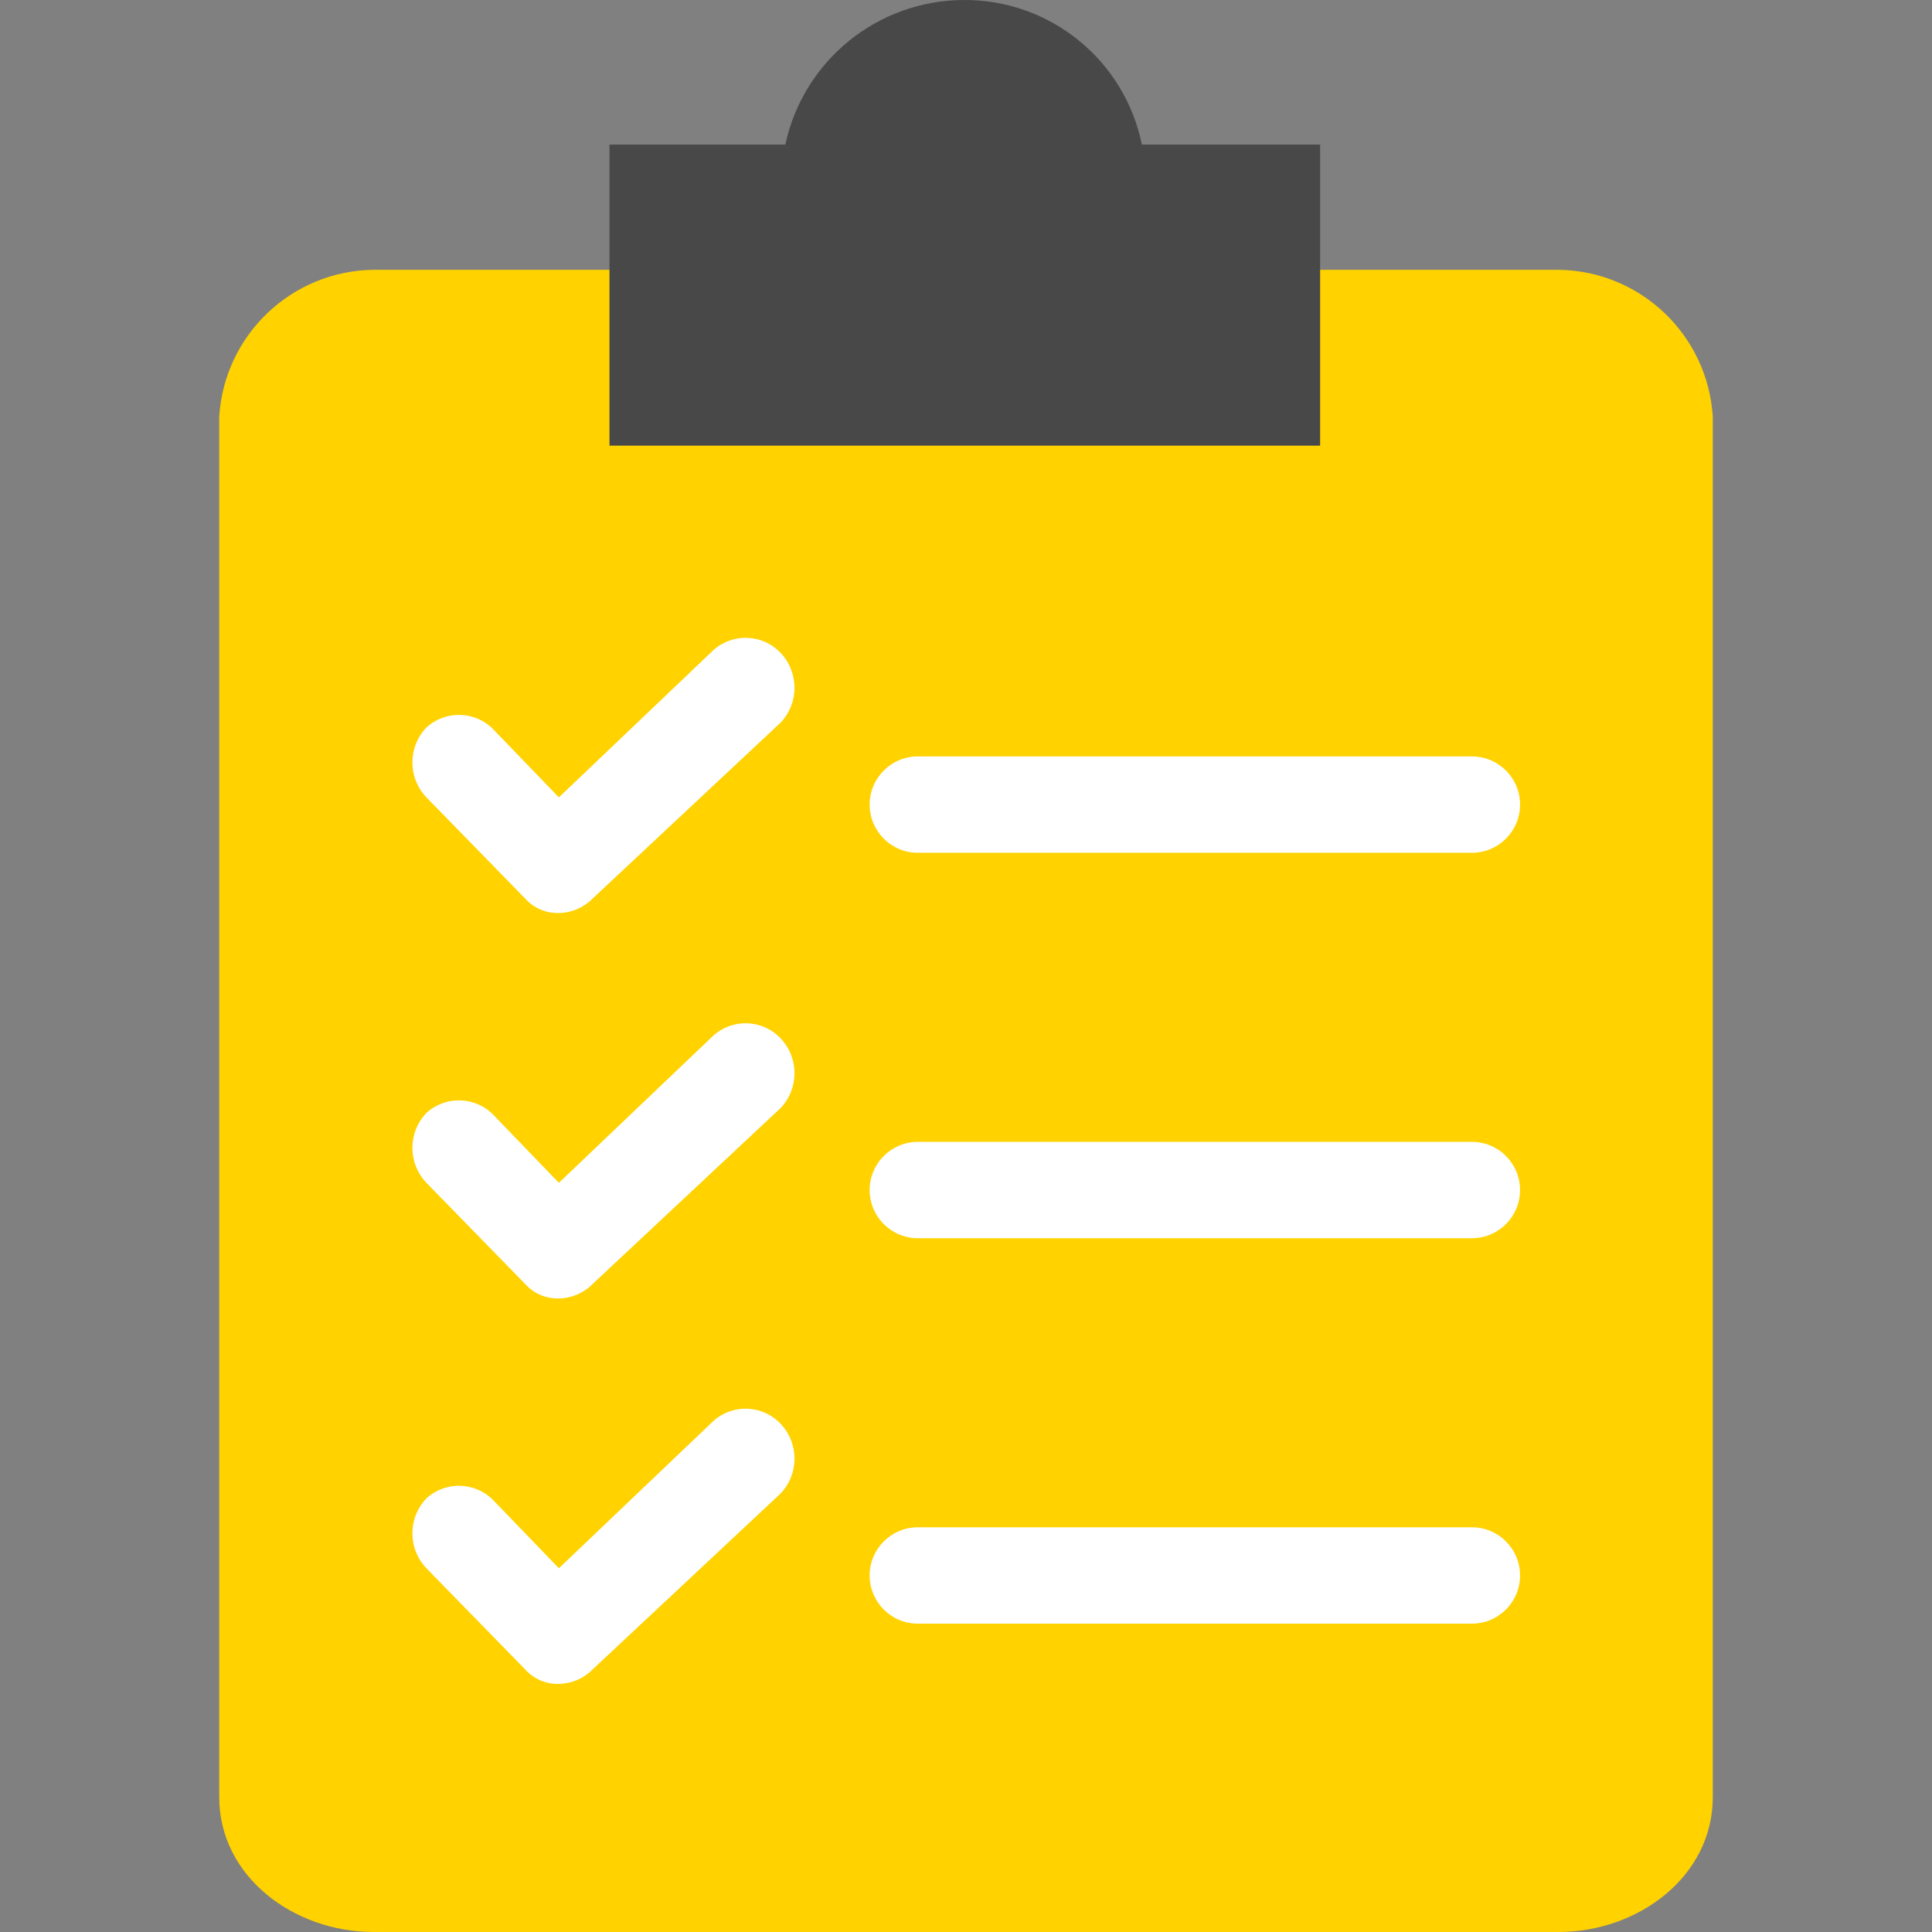
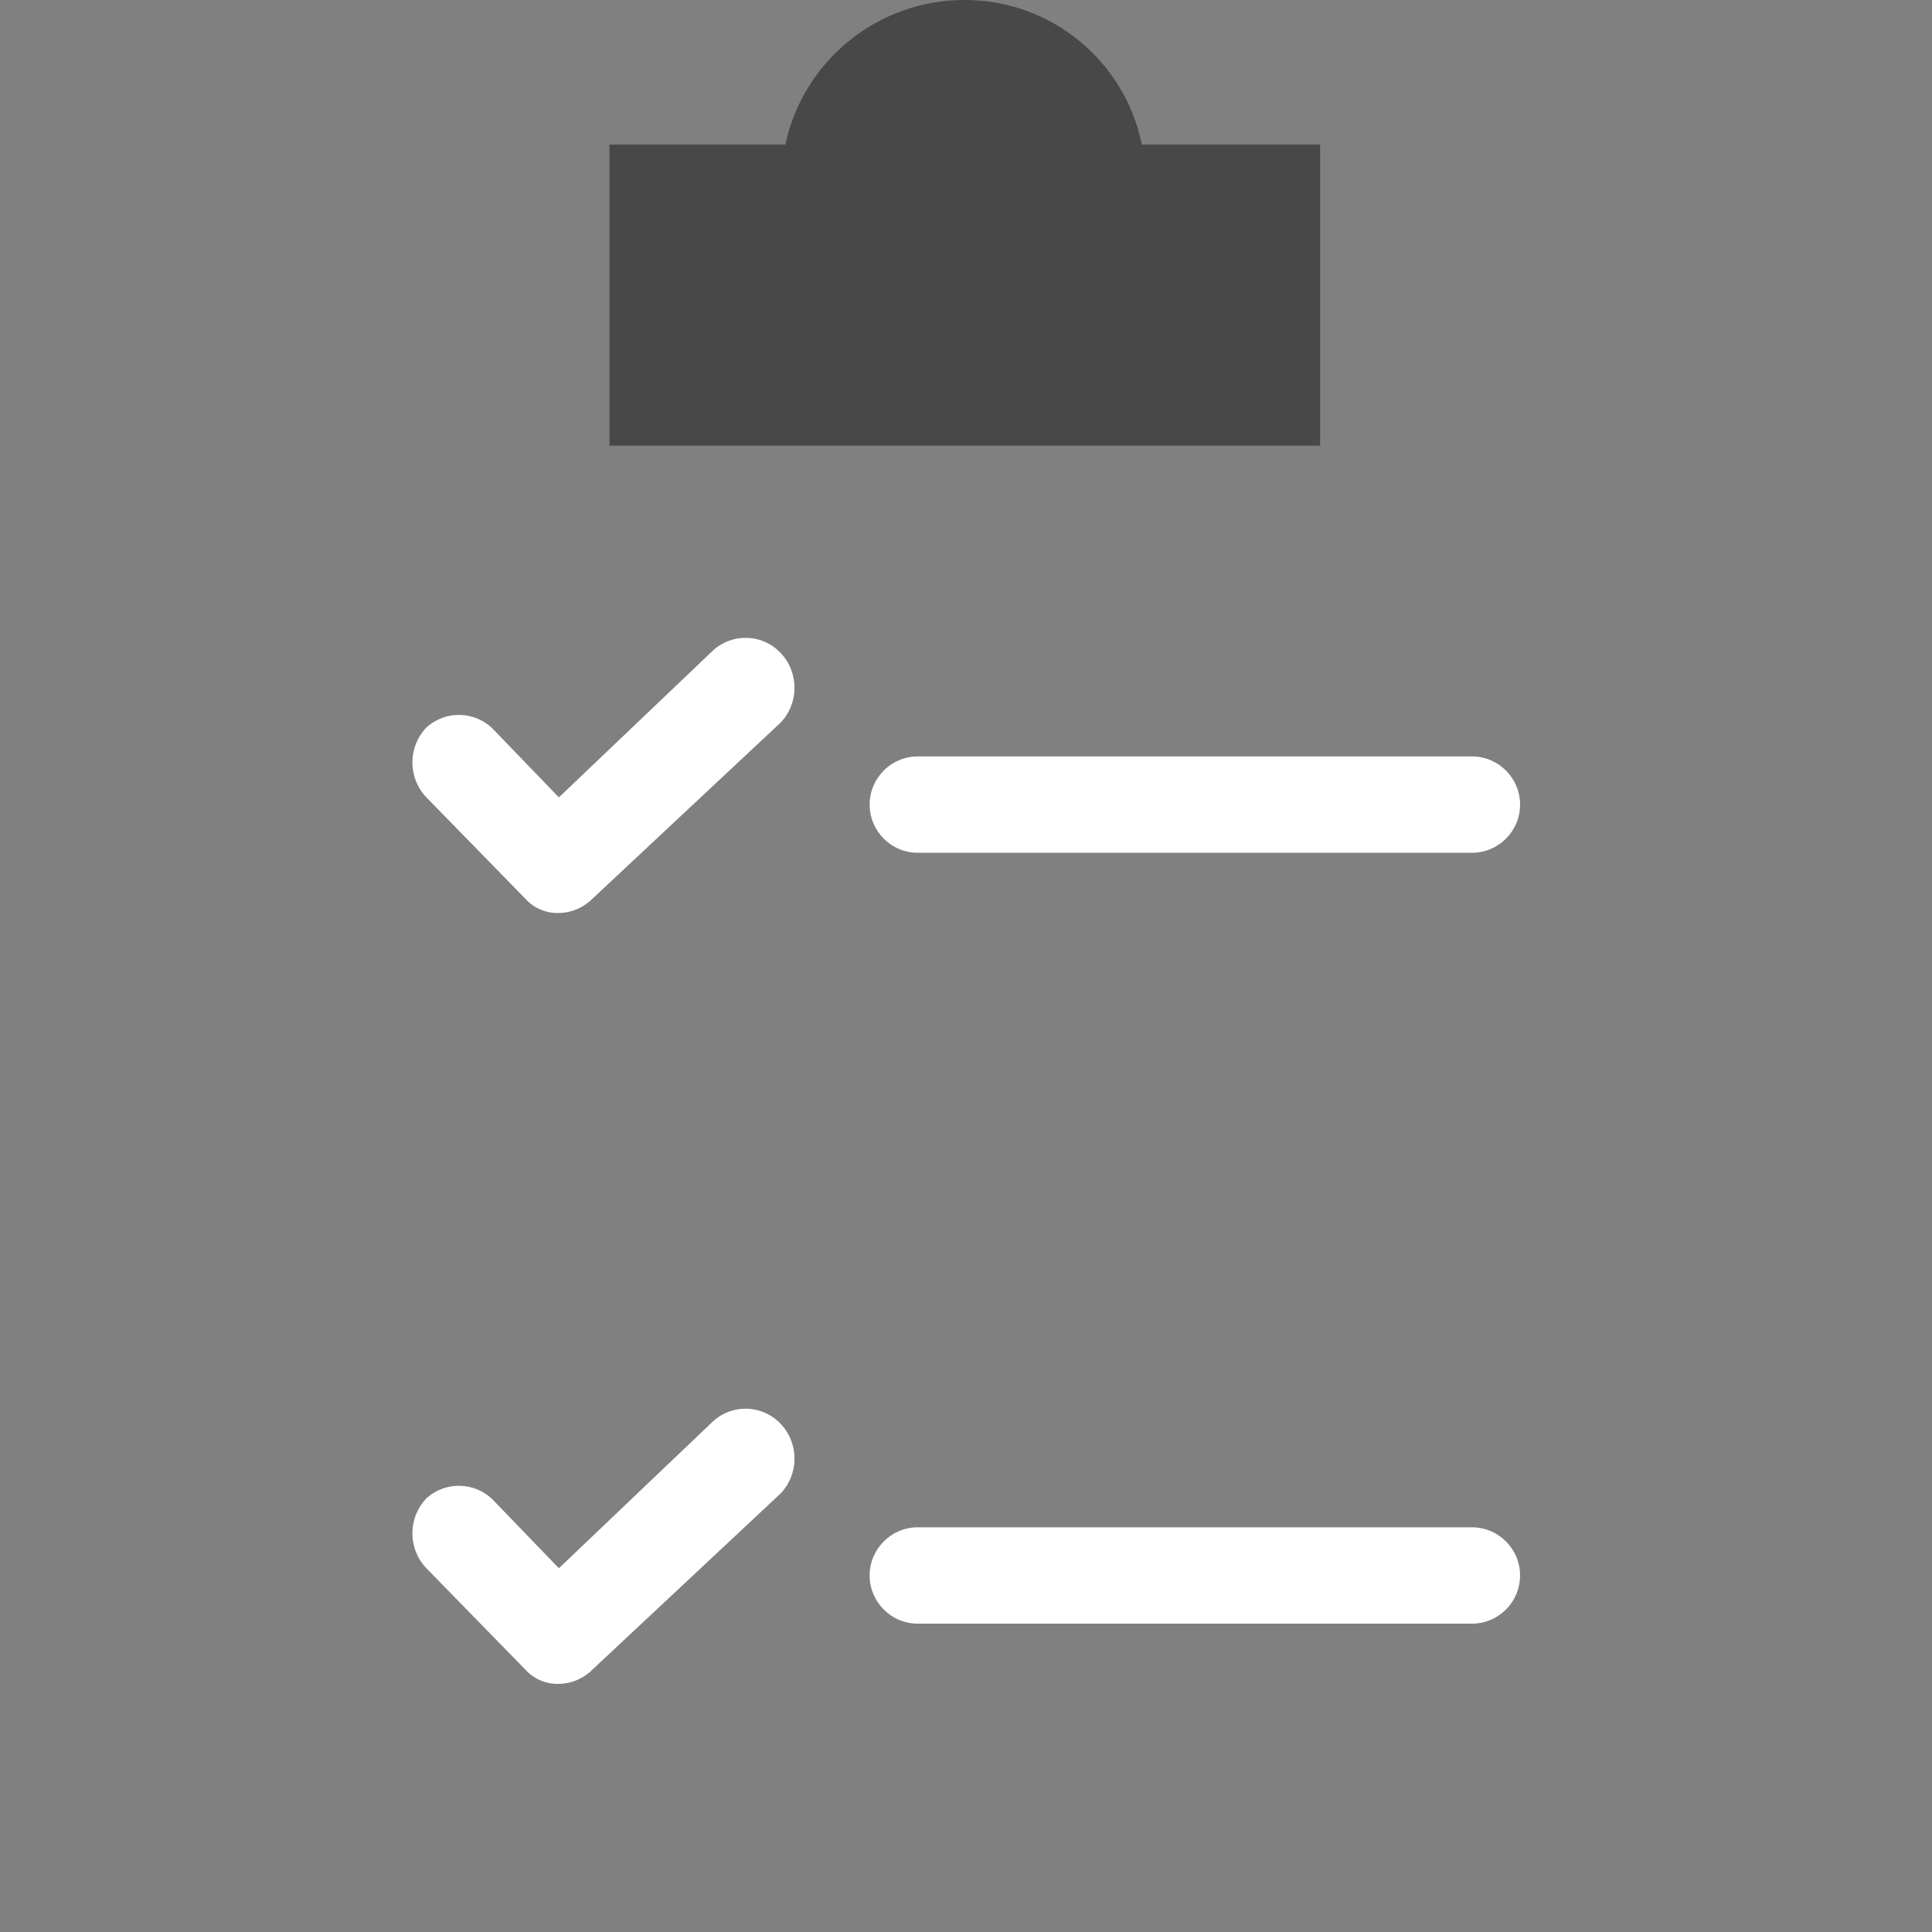
<svg xmlns="http://www.w3.org/2000/svg" width="512" height="512" x="0" y="0" viewBox="0 0 419.005 419.005" style="enable-background:new 0 0 512 512" xml:space="preserve" class="">
  <rect x="0" y="0" width="419.005" height="419.005" fill="#808080" stroke="none" />
  <g>
    <g>
      <g>
-         <path style="" d="M338.025,58.515H80.98c-17.767,0.24-32.345,14.135-33.437,31.869v299.363 c0,17.241,16.196,29.257,33.437,29.257h257.045c17.241,0,33.437-12.016,33.437-29.257V90.385 C370.37,72.65,355.792,58.755,338.025,58.515z" fill="#ffd200" data-original="#d4e1f4" class="" />
        <g>
-           <path style="" d="M121.209,281.601c-2.782,0.089-5.46-1.059-7.314-3.135l-21.42-21.943 c-4.047-4.24-4.047-10.911,0-15.151c4.204-3.841,10.709-3.609,14.629,0.522l14.106,14.629l33.437-31.869 c4.204-3.841,10.709-3.609,14.629,0.522c4.047,4.24,4.047,10.911,0,15.151l-40.751,38.139 C126.594,280.435,123.965,281.562,121.209,281.601z" fill="#ffffff" data-original="#00bb64" class="" />
-           <path style="" d="M319.217,268.54H199.054c-5.771,0-10.449-4.678-10.449-10.449s4.678-10.449,10.449-10.449h120.163 c5.771,0,10.449,4.678,10.449,10.449S324.988,268.54,319.217,268.54z" fill="#ffffff" data-original="#083863" class="" />
          <path style="" d="M121.209,198.009c-2.782,0.089-5.46-1.059-7.314-3.135l-21.42-21.943 c-4.047-4.24-4.047-10.911,0-15.151c4.204-3.841,10.709-3.609,14.629,0.522l14.106,14.629l33.437-31.869 c4.204-3.841,10.709-3.609,14.629,0.522c4.047,4.24,4.047,10.911,0,15.151l-40.751,38.139 C126.594,196.843,123.965,197.97,121.209,198.009z" fill="#ffffff" data-original="#00bb64" class="" />
          <path style="" d="M319.217,184.948H199.054c-5.771,0-10.449-4.678-10.449-10.449 c0-5.771,4.678-10.449,10.449-10.449h120.163c5.771,0,10.449,4.678,10.449,10.449 C329.666,180.27,324.988,184.948,319.217,184.948z" fill="#ffffff" data-original="#083863" class="" />
          <path style="" d="M121.209,365.193c-2.782,0.089-5.46-1.059-7.314-3.135l-21.42-21.943 c-4.047-4.24-4.047-10.911,0-15.151c4.204-3.841,10.709-3.609,14.629,0.522l14.106,14.629l33.437-31.869 c4.204-3.841,10.709-3.609,14.629,0.522c4.047,4.24,4.047,10.911,0,15.151l-40.751,38.139 C126.594,364.027,123.965,365.153,121.209,365.193z" fill="#ffffff" data-original="#00bb64" class="" />
          <path style="" d="M319.217,352.132H199.054c-5.771,0-10.449-4.678-10.449-10.449 c0-5.771,4.678-10.449,10.449-10.449h120.163c5.771,0,10.449,4.678,10.449,10.449 C329.666,347.453,324.988,352.132,319.217,352.132z" fill="#ffffff" data-original="#083863" class="" />
        </g>
      </g>
      <path style="" d="M286.303,60.083v36.571H132.18V31.348h38.139c3.926-18.232,20.012-31.274,38.661-31.347 c18.721-0.129,34.917,13.004,38.661,31.347h38.661V60.083z" fill="#484848" data-original="#00ceb4" class="" />
    </g>
    <g> </g>
    <g> </g>
    <g> </g>
    <g> </g>
    <g> </g>
    <g> </g>
    <g> </g>
    <g> </g>
    <g> </g>
    <g> </g>
    <g> </g>
    <g> </g>
    <g> </g>
    <g> </g>
    <g> </g>
  </g>
</svg>